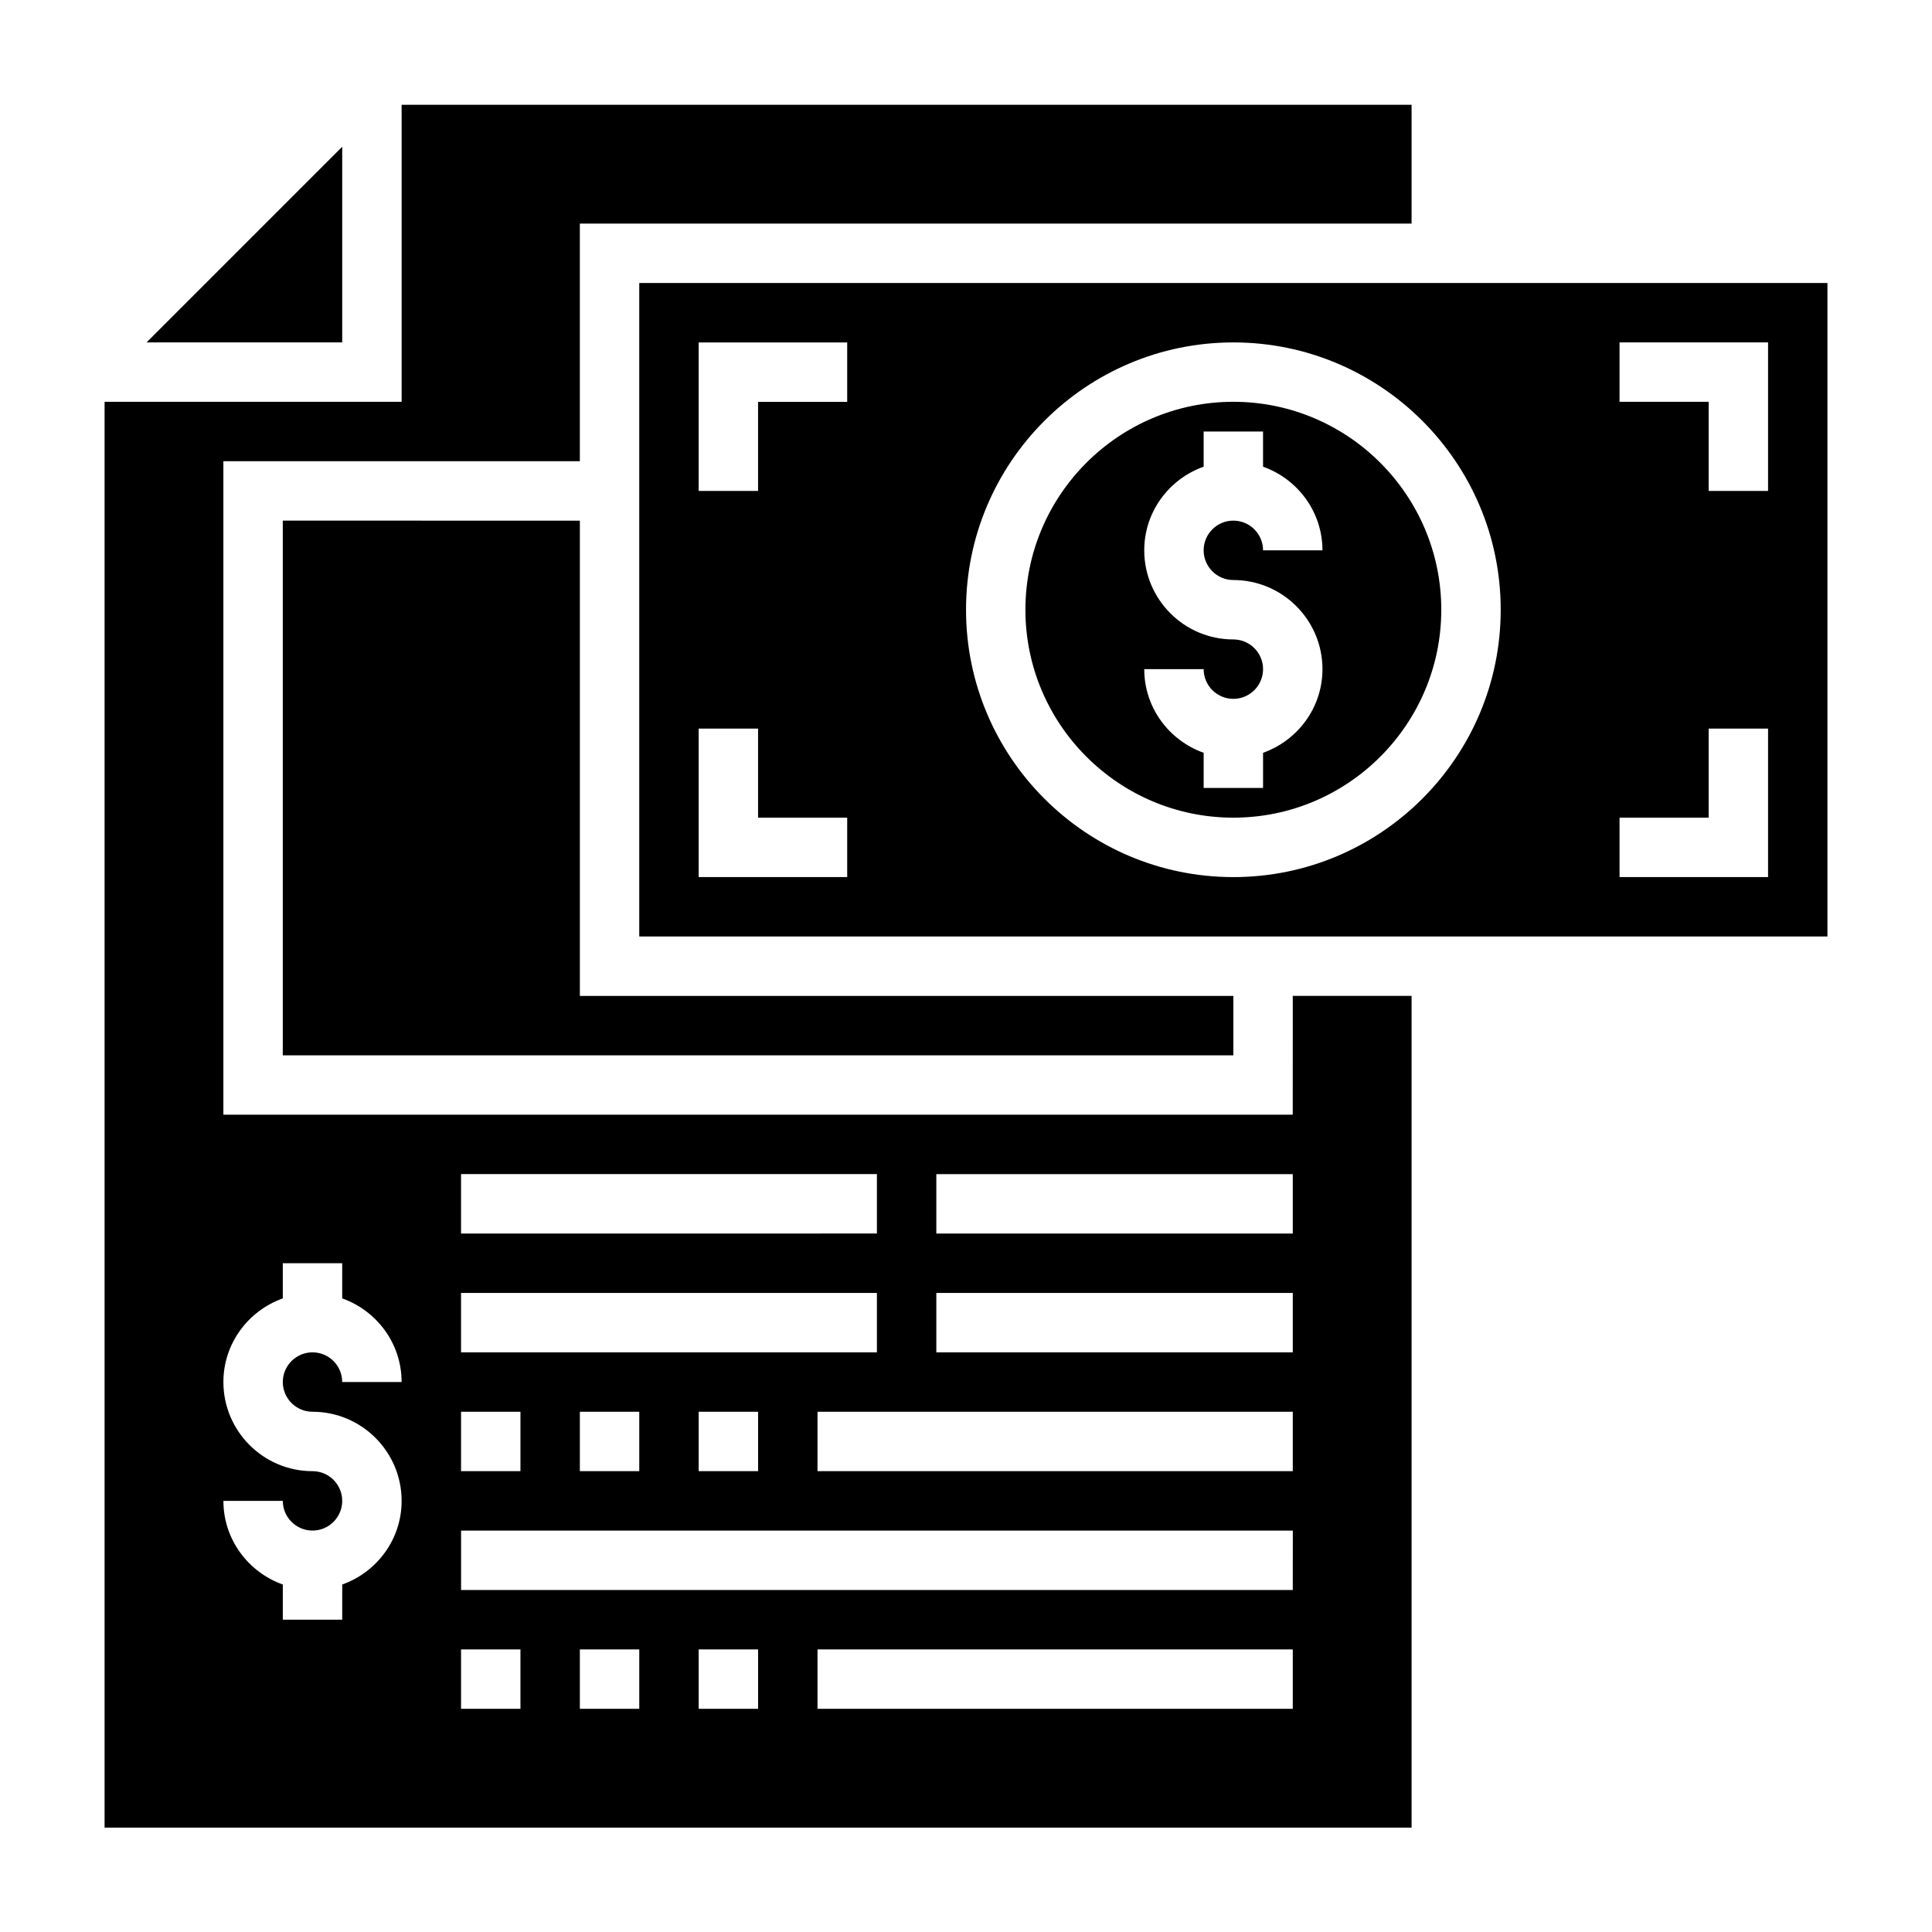
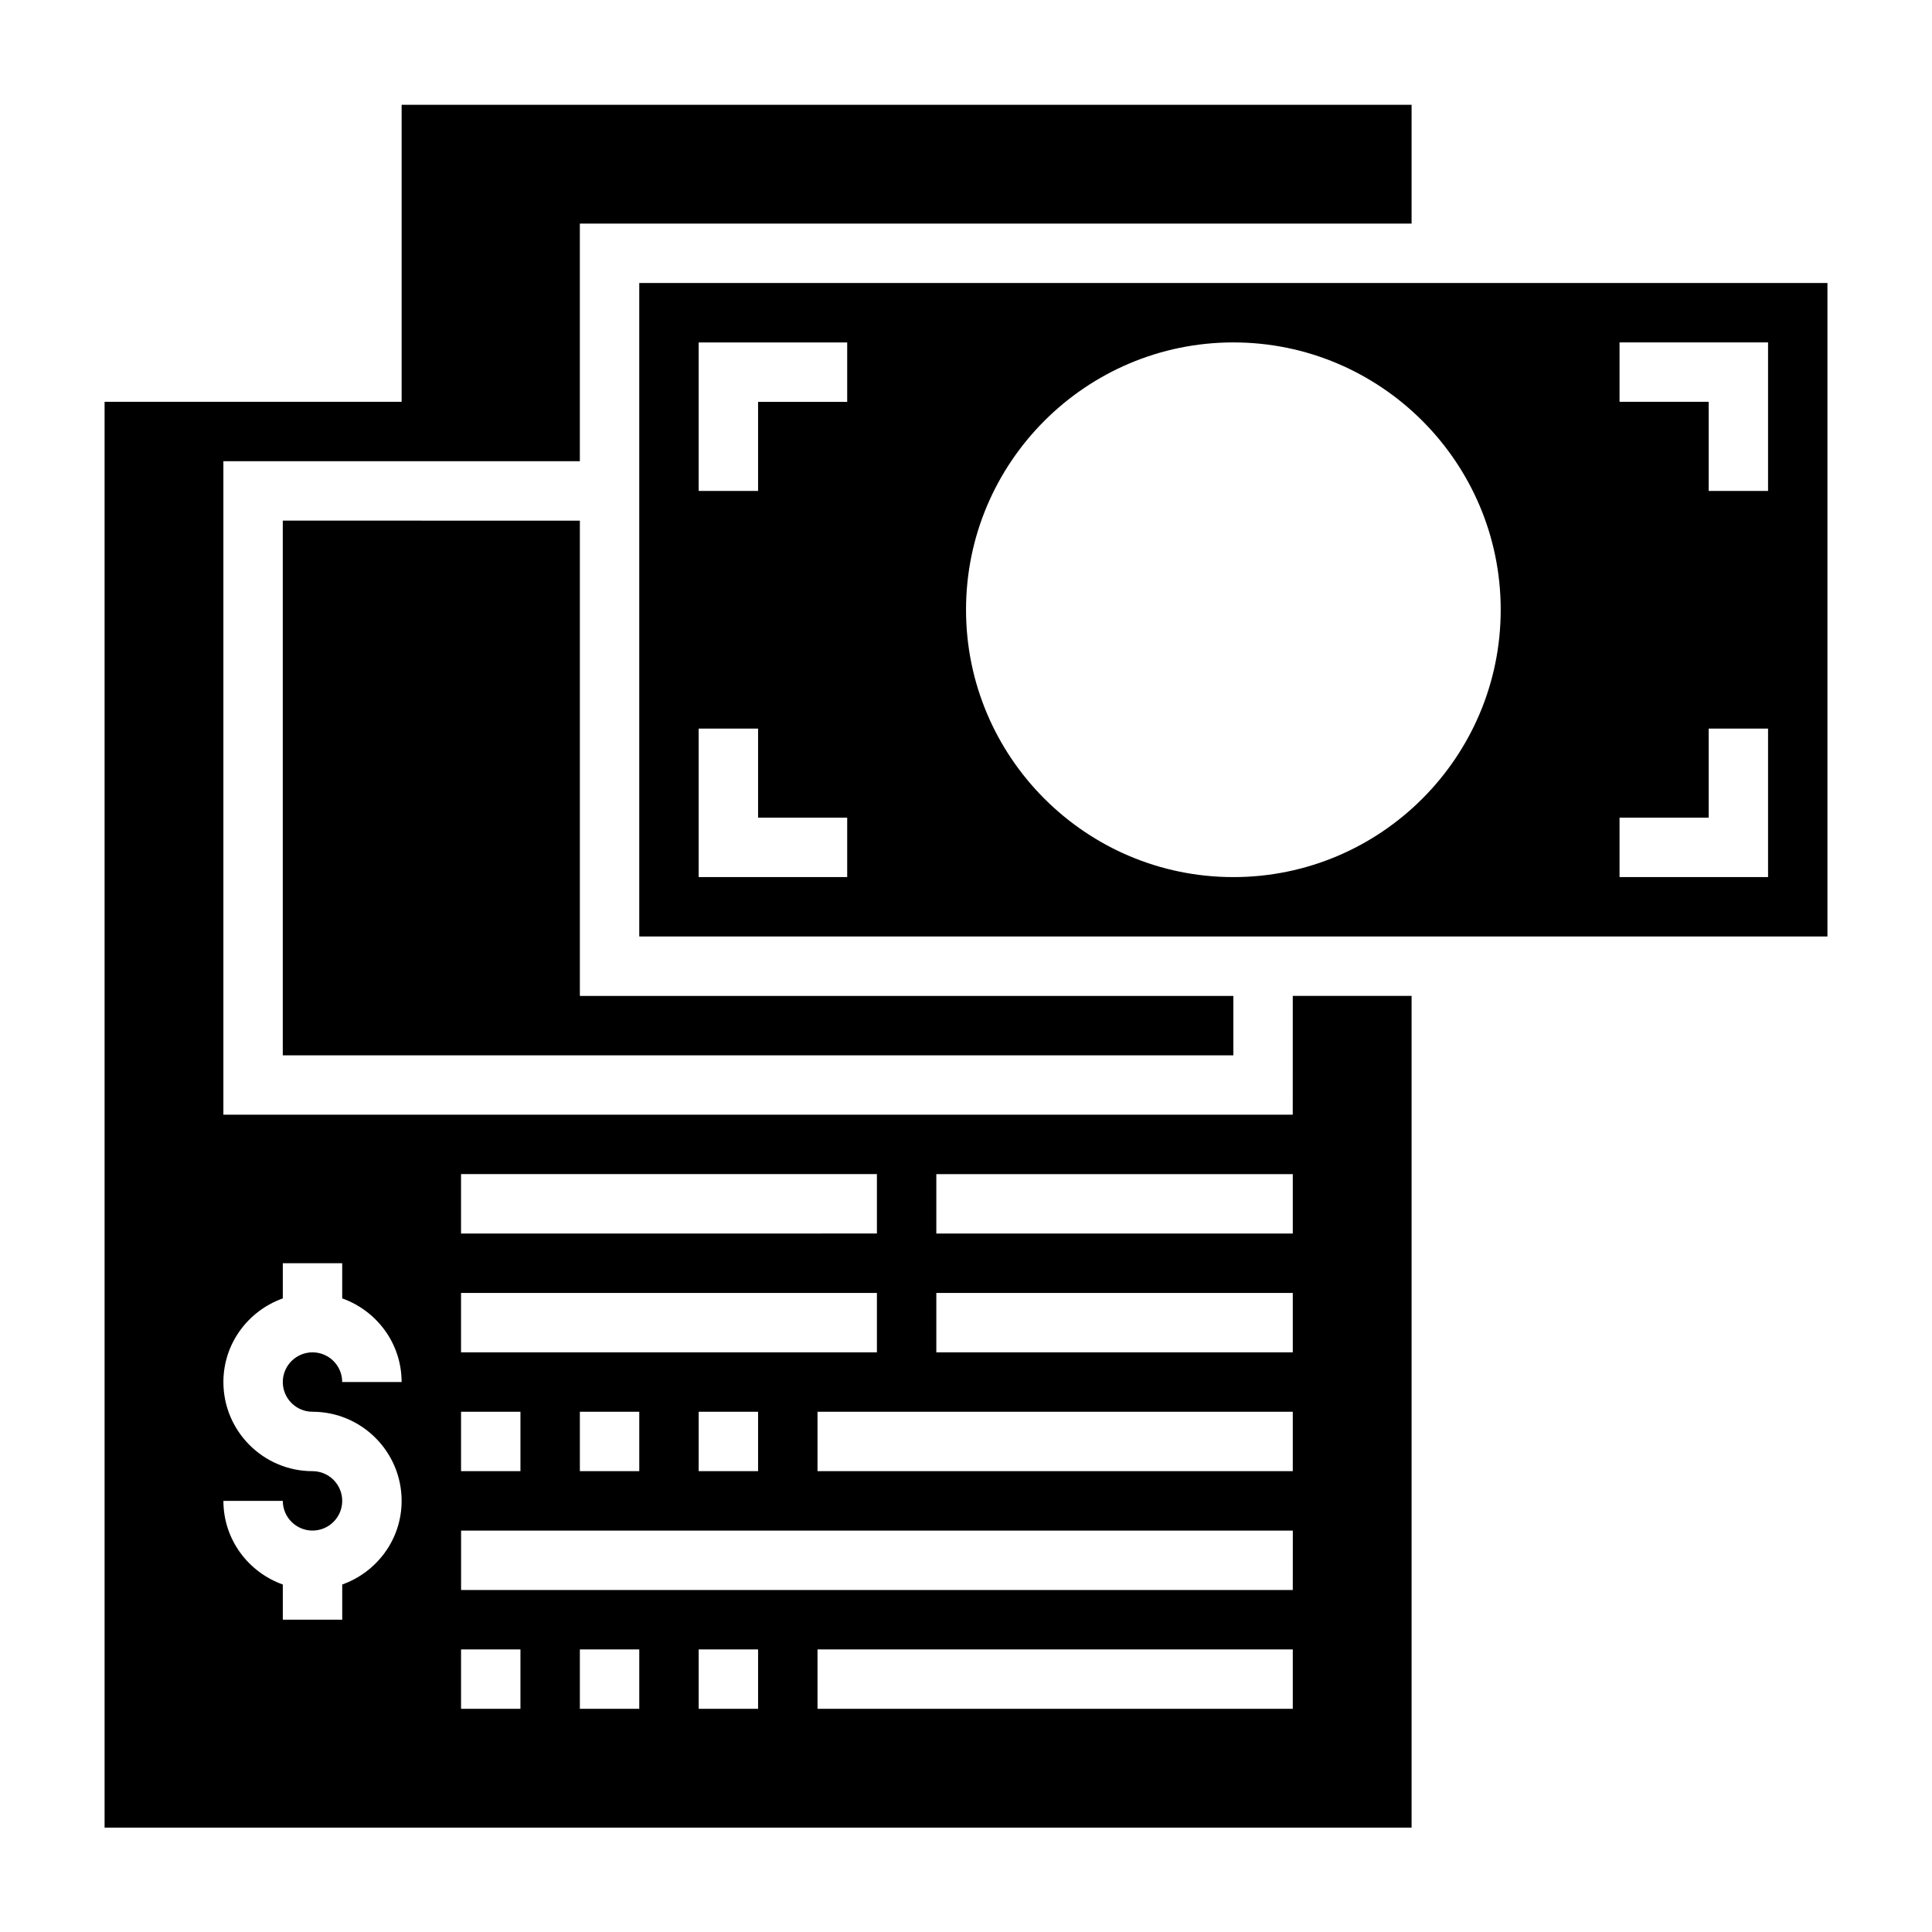
<svg xmlns="http://www.w3.org/2000/svg" fill="#000000" width="800px" height="800px" version="1.1" viewBox="144 144 512 512">
  <g>
-     <path d="m470.85 250.48c-30.379 0-55.105 24.727-55.105 55.105s24.727 55.105 55.105 55.105 55.105-24.727 55.105-55.105c-0.004-30.379-24.727-55.105-55.105-55.105zm0 47.234c13.02 0 23.617 10.598 23.617 23.617 0 10.25-6.606 18.91-15.742 22.168v9.32h-15.742v-9.32c-9.141-3.258-15.742-11.918-15.742-22.168h15.742c0 4.344 3.527 7.871 7.871 7.871s7.871-3.527 7.871-7.871-3.527-7.871-7.871-7.871c-13.02 0-23.617-10.598-23.617-23.617 0-10.25 6.606-18.91 15.742-22.168v-9.32h15.742v9.32c9.141 3.258 15.742 11.918 15.742 22.168h-15.742c0-4.344-3.527-7.871-7.871-7.871s-7.871 3.527-7.871 7.871 3.523 7.871 7.871 7.871z" />
    <path d="m218.94 281.97v141.7h251.91v-15.742h-173.18v-125.95z" />
    <path d="m313.41 219v173.18h314.88v-173.18zm55.105 157.44h-39.359v-39.359h15.742v23.617h23.617zm0-125.95h-23.617v23.617h-15.742v-39.359h39.359zm102.34 125.95c-39.07 0-70.848-31.781-70.848-70.848 0-39.07 31.781-70.848 70.848-70.848 39.07 0 70.848 31.781 70.848 70.848s-31.781 70.848-70.848 70.848zm141.7 0h-39.359v-15.742h23.617v-23.617h15.742zm0-102.34h-15.742v-23.617h-23.617v-15.742h39.359z" />
    <path d="m486.59 439.41h-283.39v-173.18h94.465v-62.977h220.42v-31.488h-267.65v78.719h-78.719v377.86h346.37v-220.42h-31.488zm-220.41 15.742h110.21v15.742l-110.21 0.004zm0 31.488h110.21v15.742l-110.21 0.004zm78.719 31.488v15.742h-15.742v-15.742zm-31.488 0v15.742h-15.742v-15.742zm-47.23 0h15.742v15.742h-15.742zm-39.363 0c13.02 0 23.617 10.598 23.617 23.617 0 10.25-6.606 18.91-15.742 22.168v9.32h-15.746v-9.32c-9.141-3.258-15.742-11.918-15.742-22.168h15.742c0 4.344 3.527 7.871 7.871 7.871s7.871-3.527 7.871-7.871-3.527-7.871-7.871-7.871c-13.02 0-23.617-10.598-23.617-23.617 0-10.25 6.606-18.91 15.742-22.168v-9.32h15.742v9.32c9.141 3.258 15.742 11.918 15.742 22.168h-15.742c0-4.344-3.527-7.871-7.871-7.871s-7.871 3.527-7.871 7.871c0.004 4.344 3.531 7.871 7.875 7.871zm55.105 78.723h-15.742v-15.742h15.742zm31.488 0h-15.742v-15.742h15.742zm31.488 0h-15.742v-15.742h15.742zm141.7 0h-125.95v-15.742h125.95zm0-31.488h-220.41v-15.742h220.42zm0-31.488h-125.95v-15.742h125.95zm0-31.488h-94.465v-15.742h94.465zm0-31.488h-94.465v-15.742h94.465z" />
-     <path d="m234.69 182.89-51.848 51.848h51.848z" />
  </g>
</svg>